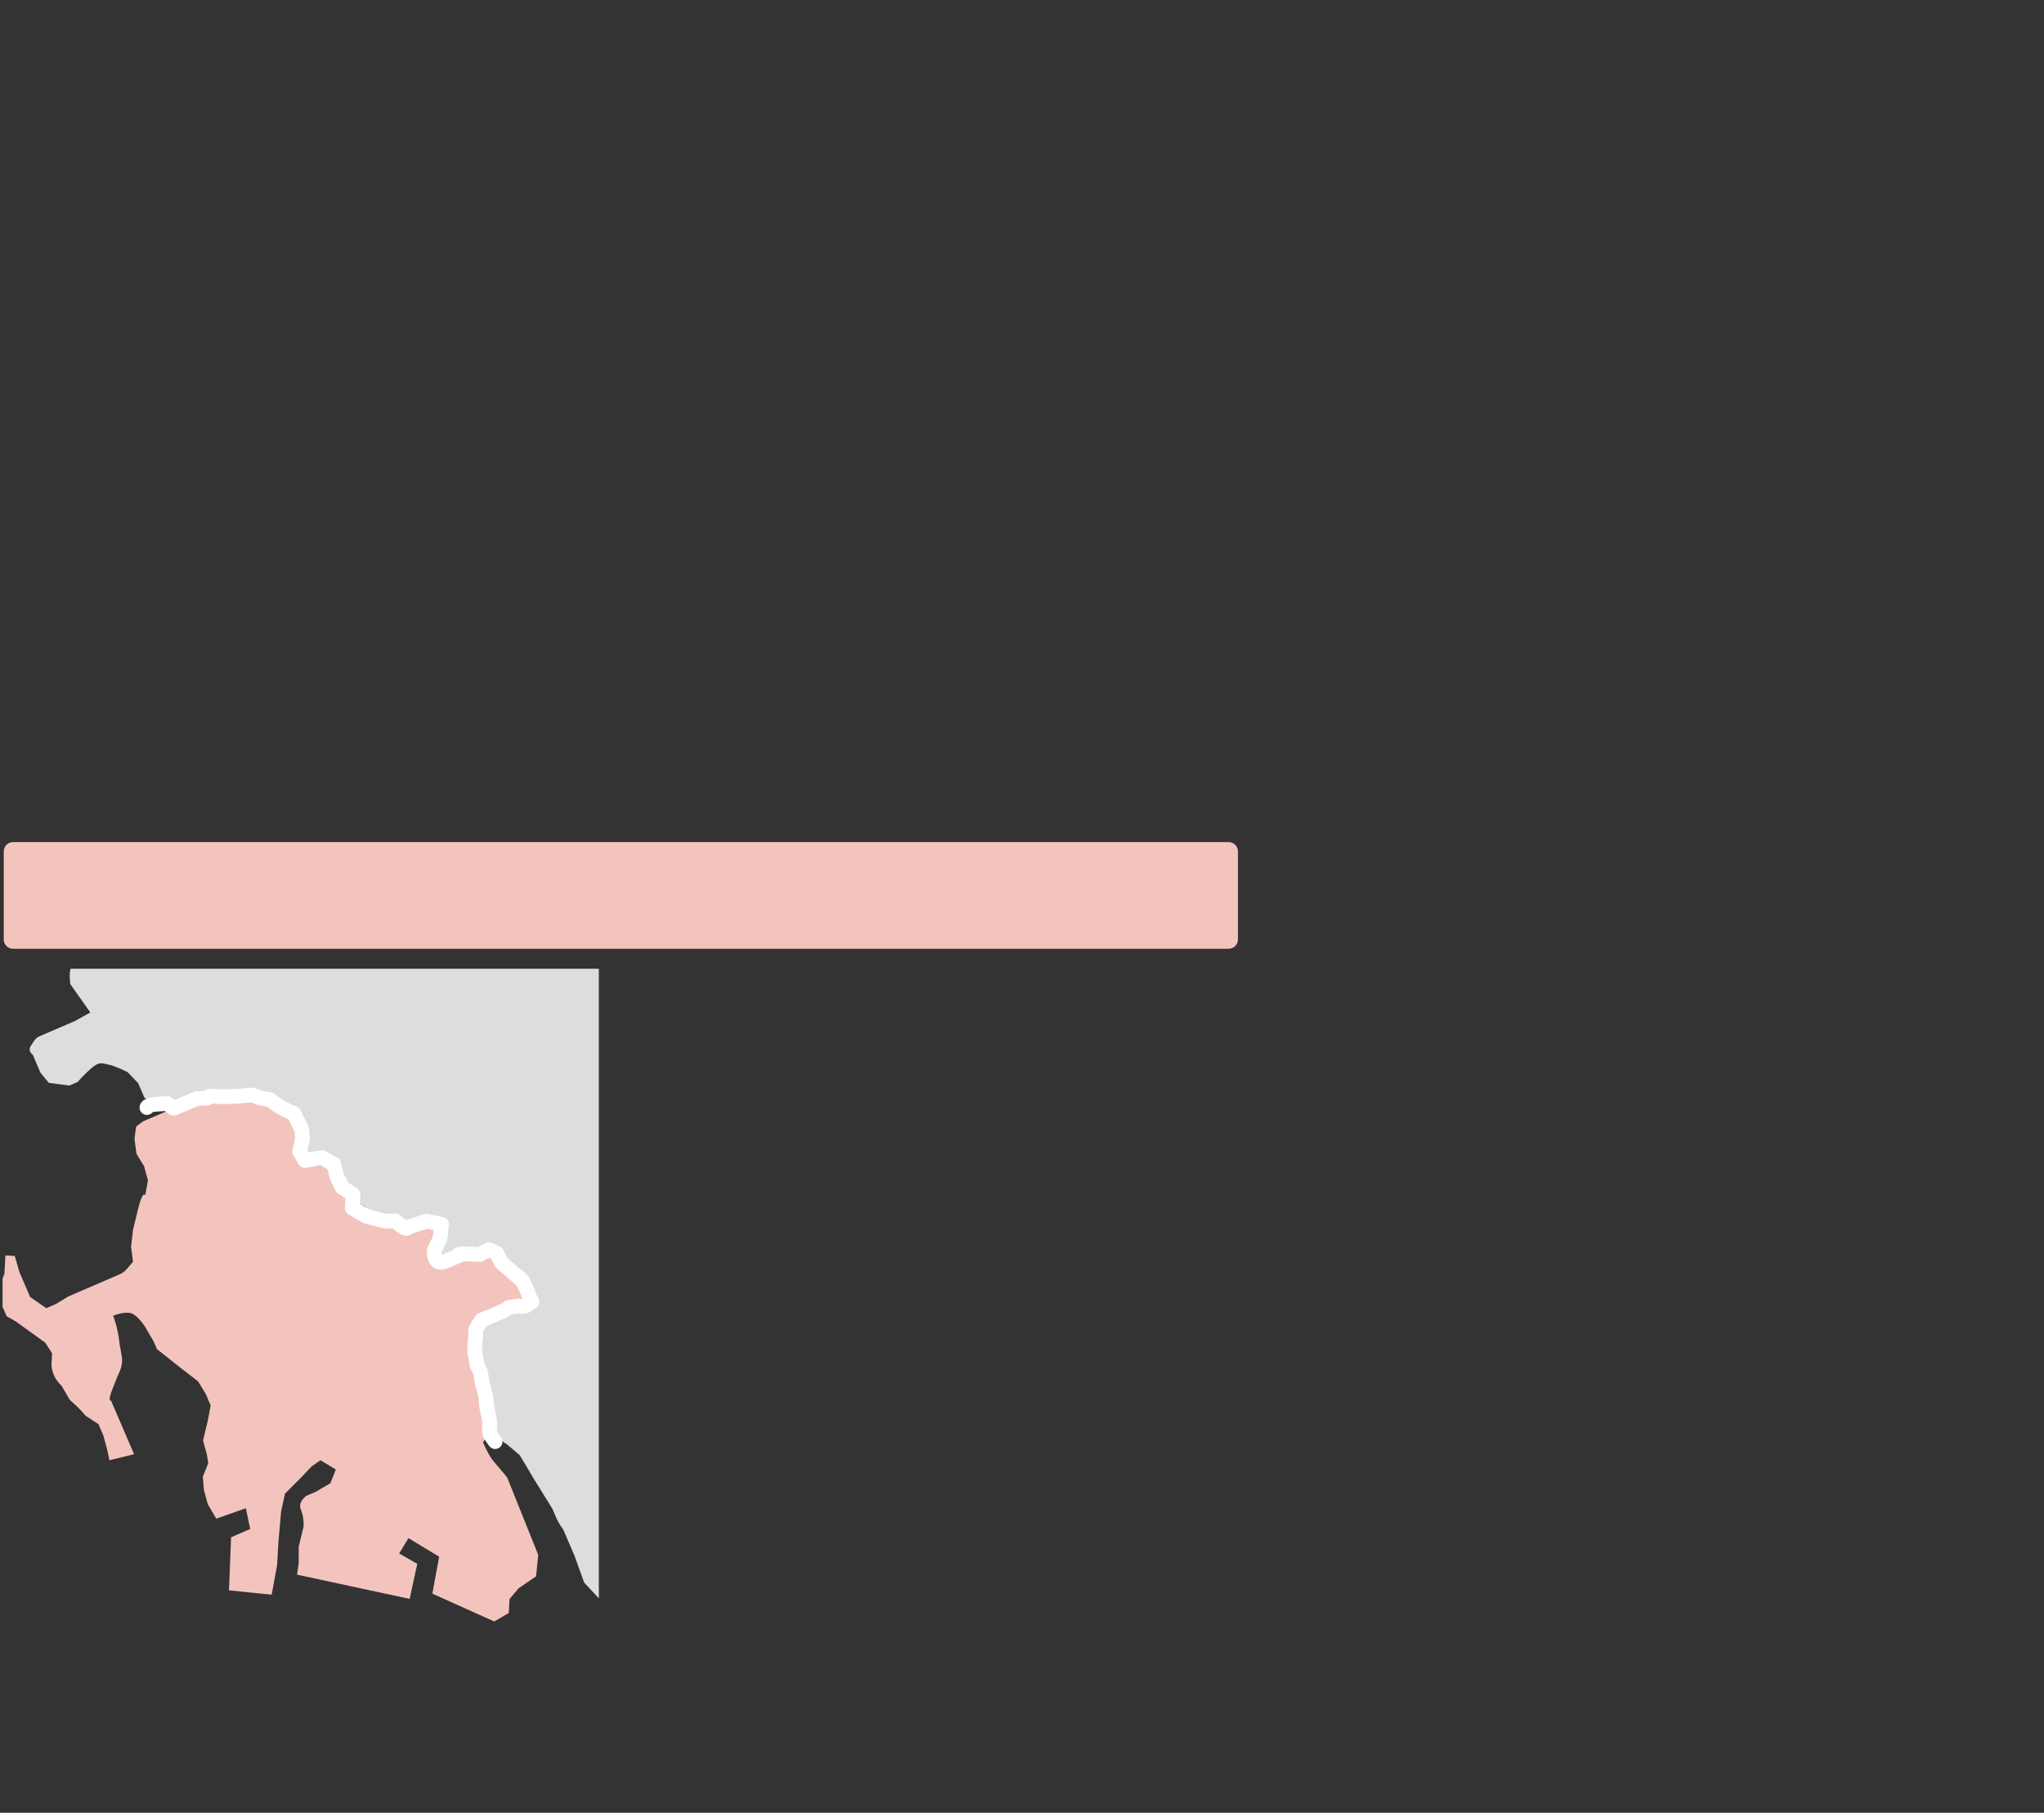
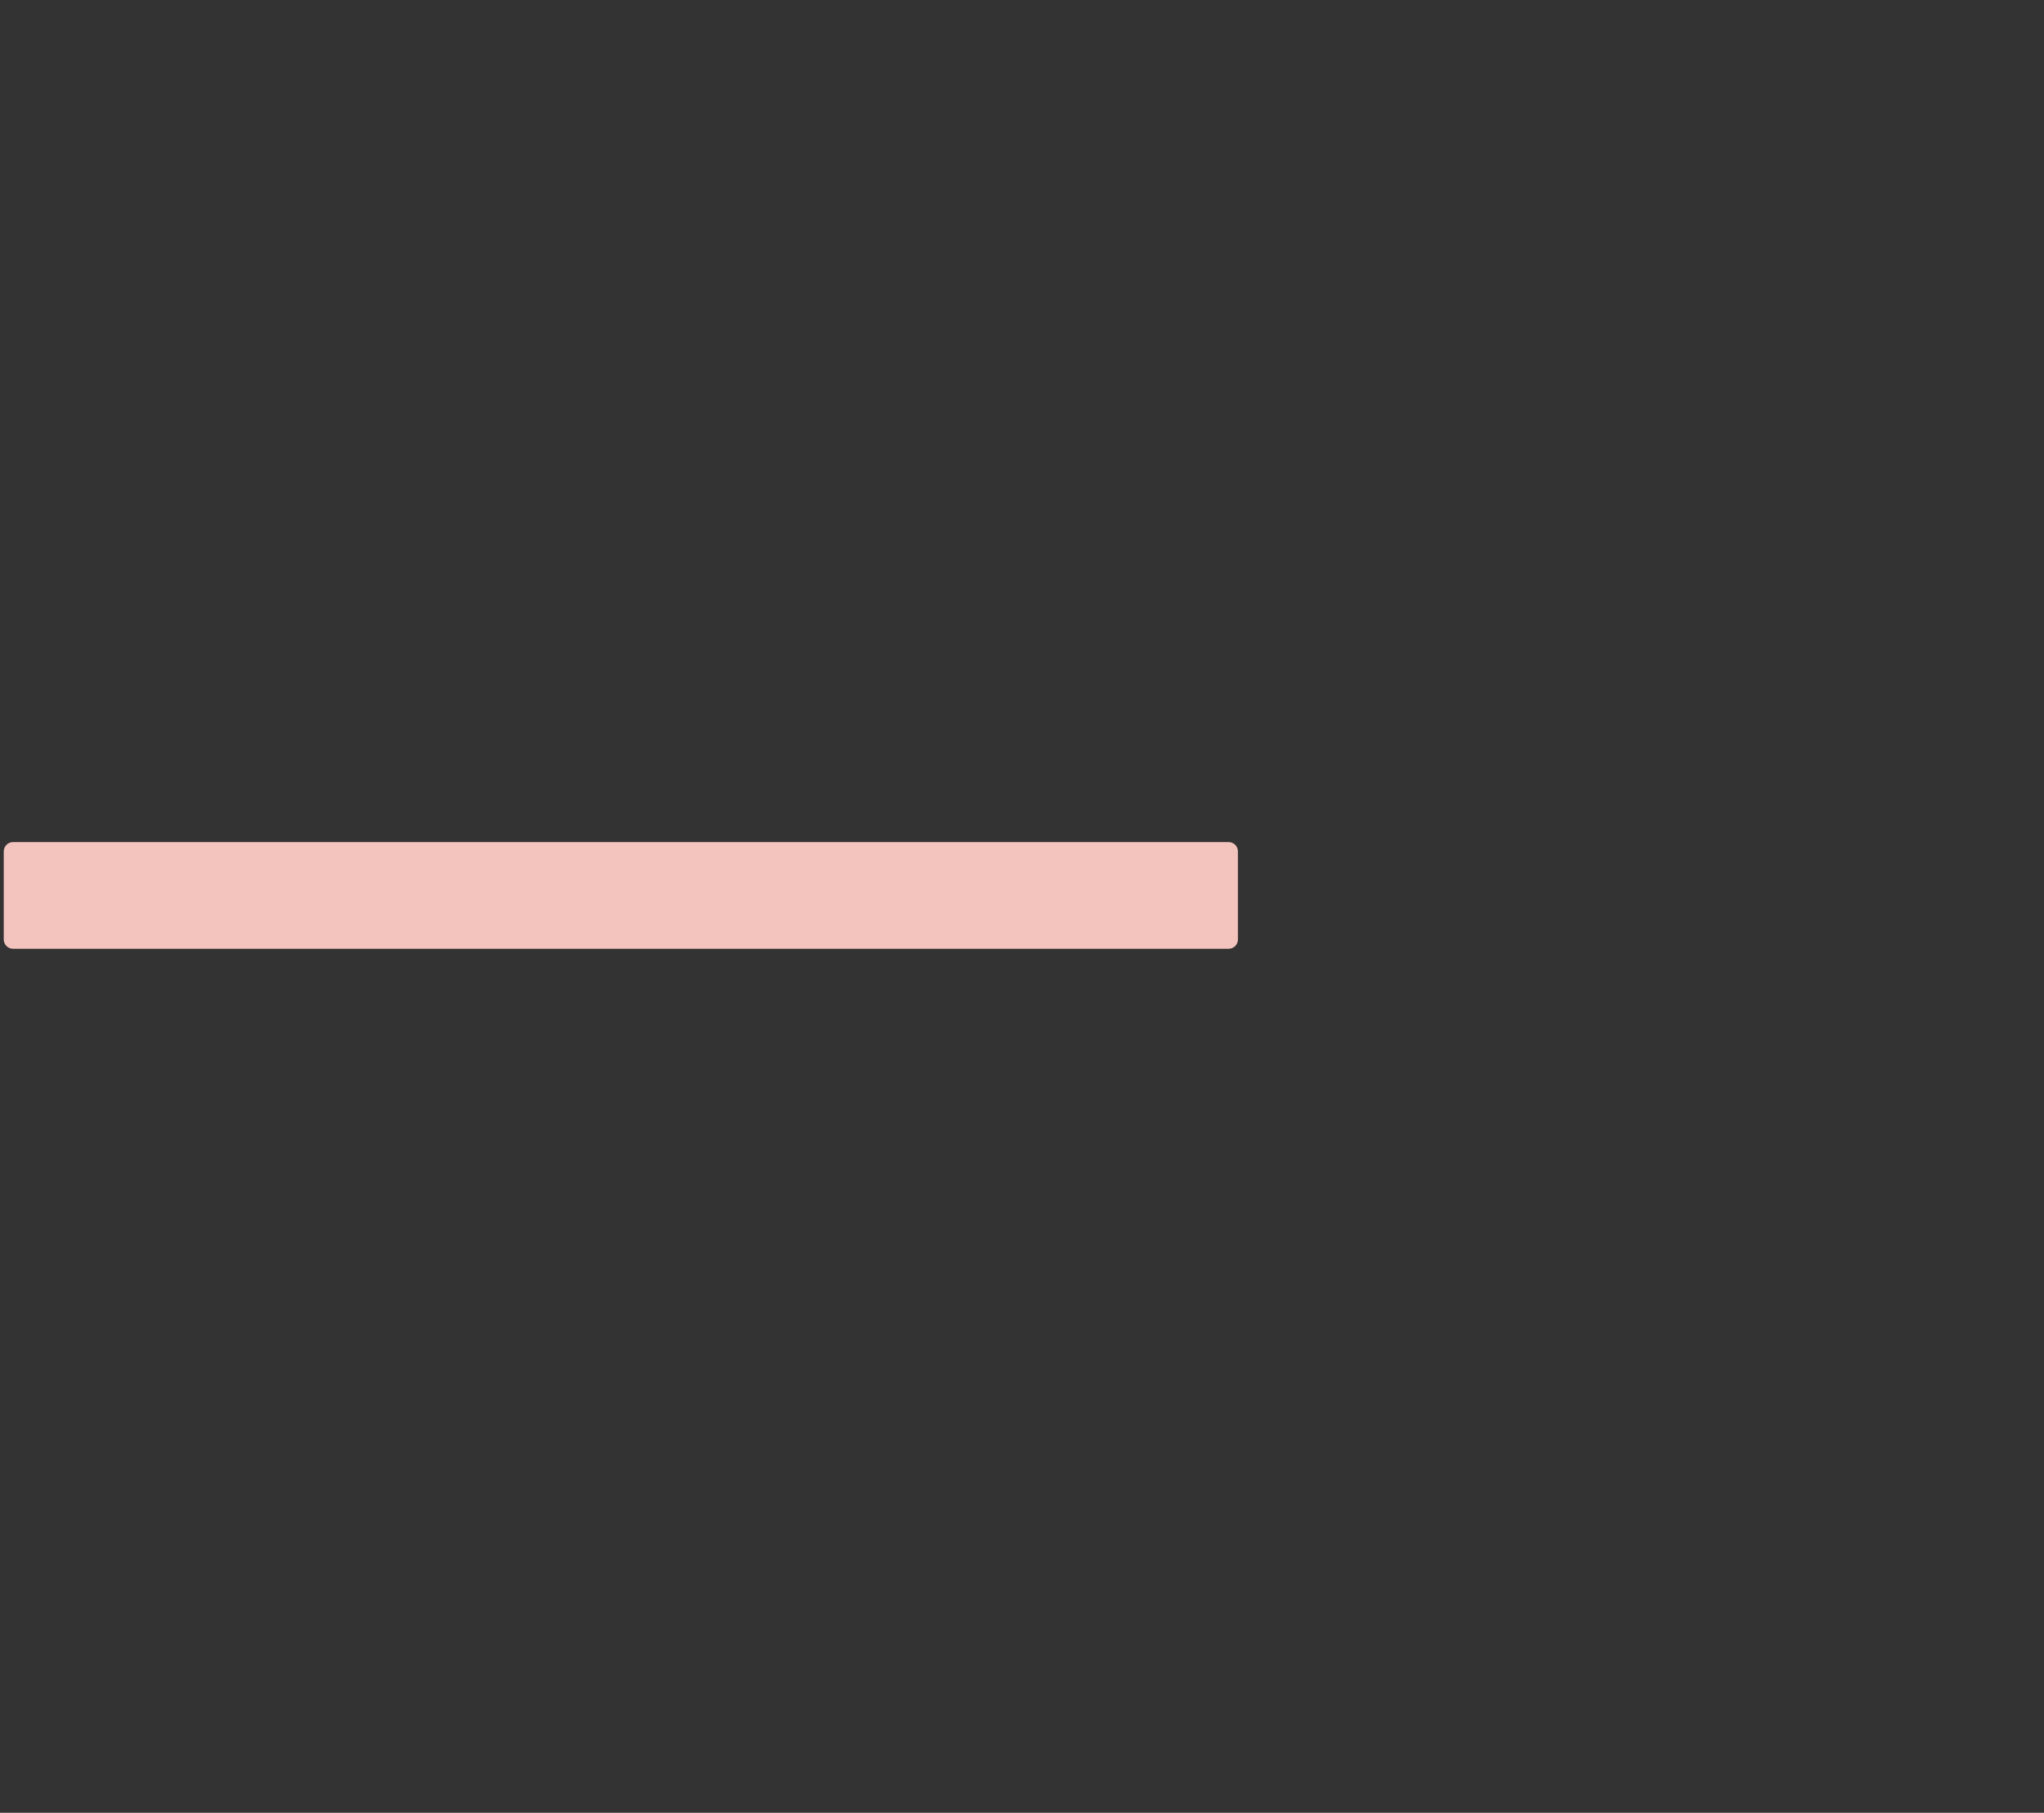
<svg xmlns="http://www.w3.org/2000/svg" xmlns:xlink="http://www.w3.org/1999/xlink" version="1.1" x="0px" y="0px" width="309.367px" height="274.441px" viewBox="0 0 309.367 274.441" style="enable-background:new 0 0 309.367 274.441;" xml:space="preserve">
  <rect x="0" y="0" width="309.367" height="274.441" fill="#333333" stroke="none" />
  <style type="text/css">
	.st0{fill:#F3C4BD;}
	.st1{clip-path:url(#SVGID_2_);}
	.st2{fill:#DCDDDD;}
	.st3{fill:none;stroke:#FFFFFF;stroke-width:2.228;stroke-linecap:round;stroke-linejoin:round;stroke-miterlimit:10;}
	.st4{fill:#DCDDDD;stroke:#FFFFFF;stroke-width:2.228;stroke-linecap:round;stroke-linejoin:round;stroke-miterlimit:10;}
	.st5{clip-path:url(#SVGID_4_);}
</style>
  <defs>
</defs>
  <path class="st0" d="M0.566,142.222v-13.323c0-0.78,0.638-1.417,1.417-1.417h183.969c0.78,0,1.417,0.638,1.417,1.417v13.323  c0,0.78-0.638,1.417-1.417,1.417H1.983C1.203,143.639,0.566,143.002,0.566,142.222z" />
  <g>
    <defs>
-       <rect id="SVGID_1_" x="0.388" y="146.659" width="90.25" height="116.75" />
-     </defs>
+       </defs>
    <clipPath id="SVGID_2_">
      <use xlink:href="#SVGID_1_" style="overflow:visible;" />
    </clipPath>
    <g class="st1">
      <path class="st0" d="M32.734,229.911l4.472-1.58l0.667,3.148l-2.898,1.247l-0.321,8.038l6.464,0.655l0.823-4.475l0.203-3.522    l0.408-4.641l0.577-2.652l1.2-1.203l1.2-1.203l1.655-1.742l1.325-0.913l2.322,1.406l-0.826,2.073l-2.194,1.287l-1.449,0.623    c0,0-1.325,0.913-0.826,2.073c0.499,1.159,0.418,2.568,0.418,2.568l-0.742,3.067l0.003,2.403l-0.246,1.823l17.032,3.665    l1.153-5.305l-2.736-1.571l1.406-2.322l4.644,2.811l-1.029,5.594l9.369,4.214l2.194-1.287l0.122-2.113l1.365-1.618l2.649-1.826    l0.327-3.232l-4.697-11.719c0,0-1.452-1.78-2.116-2.525c-0.664-0.745-1.536-2.774-1.536-2.774l0.951-1.783l0.243-4.226    l-2.079-5.632L72.1,204.05l1.695-2.447l1.035-0.788c1.035-0.788,2.194-1.287,2.194-1.287s0,0,1.159-0.499    c1.159-0.499,2.319-0.997,2.319-0.997l1.159-0.499c-0.997-2.319,0.62-0.954-0.997-2.319c-1.618-1.365,0,0-1.618-1.365    s-1.618-1.365-1.618-1.365l-1.826-2.649c0,0,0.33-0.829-1.658-0.661s-1.864,0.458-3.148,0.667s-1.284,0.209-1.284,0.209    l-2.029,0.873c0,0-0.994,0.084-1.368-0.785c-0.374-0.87-0.374-0.87-0.374-0.87l0.536-1.948l0.91-1.078    c-0.499-1.159,1.49-1.328-0.499-1.159c-1.988,0.168-1.244-0.496-3.272,0.377c-2.029,0.873-2.029,0.873-2.029,0.873l-3.026-1.446    c0,0-0.58,0.249-1.533-0.371c-0.954-0.62-1.867-1.945-1.867-1.945s0.041-0.704-0.623-1.449s-0.664-0.745-0.664-0.745l-1.493-1.075    c-1.203-1.2-1.203-1.2-1.203-1.2l-0.458-1.864l-1.988,0.168l-2.362-0.701l-0.913-1.325l0.536-1.948c0,0-0.084-0.994-0.458-1.864    s0.081-1.409-0.873-2.029s-2.487-0.991-2.487-0.991l-3.855-1.777l-1.988,0.168c0,0-1.119-0.206-1.988,0.168    c-0.87,0.374-1.244-0.496-2.693,0.128s1.119,0.206-1.449,0.623s-3.728,0.916-3.728,0.916l-1.159,0.499    c0,0-1.739,0.748-2.609,1.122c-0.87,0.374-0.87,0.374-0.87,0.374l-1.035,0.788l-0.246,1.823l0.293,2.278l1.162,1.904l0.583,2.154    l-0.411,2.238c0,0-0.374-0.87-1.116,2.197c-0.742,3.067-0.742,3.067-0.742,3.067l-0.287,2.528l0.293,2.278    c-1.365,1.618-1.365,1.618-2.525,2.116c-1.159,0.499,0.87-0.374-1.159,0.499c-2.029,0.873-0.58,0.249-2.029,0.873    s-2.898,1.247-2.898,1.247l-1.159,0.499l-1.904,1.162l-1.449,0.623l-2.447-1.695c-0.623-1.449-1.621-3.768-1.621-3.768    l-0.707-2.443c-1.409-0.081-1.409-0.081-1.409-0.081l-0.162,2.817L0,194.531l0.252,2.983L1,199.253l1.368,0.785l1.493,1.075    l2.986,2.151l1.038,1.614l-0.081,1.409C7.682,208.4,9.3,209.765,9.3,209.765l1.287,2.194c0,0,1.078,0.91,1.742,1.655    c0.664,0.745,0.664,0.745,0.664,0.745l1.907,1.24l0.748,1.739l0.583,2.154l0.333,1.574l3.728-0.916c0,0-0.623-1.449-1.122-2.609    s-0.873-2.029-1.371-3.188c-0.499-1.159,0,0-0.499-1.159c-0.499-1.159-0.499-1.159-0.499-1.159s-0.58,0.249,0.246-1.823    c0.826-2.073,0.826-2.073,0.826-2.073s0.785-1.368,0.577-2.652c-0.209-1.284,0,0-0.209-1.284s0.084,0.994-0.209-1.284    c-0.293-2.278-0.916-3.728-0.916-3.728s1.449-0.623,2.568-0.418c1.119,0.206,2.281,2.11,2.281,2.11l1.287,2.194l0.499,1.159    l3.65,2.895l2.571,1.985l1.162,1.904l0.748,1.739l-0.411,2.238l-0.742,3.067l0.583,2.154l0.209,1.284l-0.826,2.073l0.168,1.988    l0.583,2.154L32.734,229.911z" />
      <path class="st2" d="M43.772,170.086" />
      <path class="st2" d="M39.525,166.255c-0.568-0.637-2.269-0.493-2.269-0.493l-2.163-0.245l-2.445,0.464l-2.8,0.323l-2.445,0.464    l-3.651,0.395l-1.88-0.955l-0.96-2.232l-1.597-1.664c0,0-1.88-0.955-2.837-1.131c-0.957-0.176-1.419-0.565-2.693,0.571    c-1.275,1.136-2.053,2.059-2.053,2.059l-1.24,0.533l-3.12-0.421l-1.243-1.523l-1.173-2.728c0,0-0.816-0.531-0.285-1.347    s0.672-1.171,1.416-1.491s2.976-1.28,2.976-1.28l0.992-0.427l1.24-0.533l2.373-1.315l-3.018-4.285c0,0-0.357-2.197,0.28-2.765    c0.637-0.568-0.283,0.709,0.637-0.568s2.549-2.272,2.549-2.272l1.24-0.533l3.013,0.173l2.48-1.067c0,0-0.107-0.248,0.672-1.171    c0.779-0.923,0.779-0.923,0.779-0.923l1.275-1.136c0,0-0.248,0.107,0.992-0.427s2.232-0.96,2.232-0.96l2.019-1.456l0.707-1.773    c0,0-2.2-1.699-1.032-3.083s3.045-2.485,3.045-2.485l-1.597-1.664l-2.699-3.541l-1.173-2.728l-1.563-2.267l-2.2-1.699    c0,0-0.496,0.213-1.667-0.459s-1.312-0.317-2.803-1.733c-1.491-1.416-2.131-2.904-2.131-2.904l1.771-1.349l1.984-0.853    l1.667,0.459l2.163,0.245c0,0,0.603,0.035,1.347-0.285s2.621-1.421,2.621-1.421s0.744-0.32,1.523-1.243    c0.779-0.923,0.779-0.923,0.779-0.923l0.707-1.773l1.027-1.029l1.987,1.203l1.243,1.523c0,0,0.248-0.107,0.781,1.133    s0.888,1.381,0.677,2.941c-0.211,1.56-0.211,1.56-0.211,1.56l0.64,1.488l2.021,0.6l1.312,0.317l3.189-0.784    c0,0,0.355,0.141,0.992-0.427c0.637-0.568,1.416-1.491,2.088-2.661c0.672-1.171,0.672-1.171,0.672-1.171s2.976-1.28,3.72-1.6    c0.744-0.32,1.24-0.533,1.984-0.853c0.744-0.32-0.533-1.24,2.48-1.067c3.013,0.173,3.013,0.173,3.013,0.173l3.509-0.04    l3.296-0.536l1.843-0.499c0,0-1.416,1.491,0.923,0.779c2.339-0.712,1.099-0.179,2.339-0.712c1.24-0.533-0.141,0.355,1.24-0.533    c1.381-0.888,1.523-1.243,2.267-1.563s2.373-1.315,2.373-1.315l2.232-0.96l2.235,1.096l2.837,1.131    c1.632,1.061,1.632,1.061,1.632,1.061l1.739,1.309c0,0,1.384,1.168,2.341,1.344c0.957,0.176-0.496,0.213,0.957,0.176    c1.453-0.037,3.688,1.059,3.688,1.059c1.56,0.211,4.501-0.467,4.501-0.467l1.24-0.533l1.736-0.747l2.267-1.563l-0.032,2.659    l1.029,1.027l1.632,1.061l3.12,0.421c1.987,1.203,2.413,2.195,2.413,2.195s1.208,2.125,2.059,2.053s2.056-0.003,2.056-0.003    s0.496-0.213,1.488-0.64s2.48-1.067,2.48-1.067c1.419,0.565,2.944,1.379,2.944,1.379c1.667,0.459,2.765,0.28,2.765,0.28    l1.736-0.747l1.736-0.747l2.019-1.456l1.523-1.243l3.827-1.352c0,0,0.283-0.709,1.488-0.64s1.205,0.069,1.205,0.069l2.981,2.832    l1.171,0.672l2.165,2.301l1.88,0.955l1.349,1.771l1.277,0.92l3.299,1.52l0.533,1.24l0.853,1.984l1.173,2.728l-0.245,2.163    l0.285,1.347l0.677,2.941l1.883,3.011l1.704,1.912l1.811,2.16l1.773,0.707l2.485,3.045l1.632,1.061l1.349,1.771l1.525,0.813    l1.171,0.672l2.024,2.656l-2.373,1.315l1.387,3.224l1.101,1.877l1.136,1.275l1.776,2.763l-2.728,1.173    c0,0,1.064,0.424-1.205-0.069c-2.269-0.493-1.632-1.061-3.44-1.165s-3.227-0.669-3.227-0.669l-3.97-0.349l-1.595,0.392    l-3.048,0.429c0,0,1.133-0.781-1.24,0.533c-2.373,1.315-3.08,3.088-3.08,3.088c-0.92,1.277-0.92,1.277-0.92,1.277l-3.117,1.635    l-3.829-0.704l-1.56-0.211c0,0-0.213-0.496-2.056,0.003c-1.843,0.499-1.237,2.589-1.237,2.589l0.429,3.048l-0.848,2.128    l0.429,3.048l1.739,1.309l1.845,1.557l-1.061,1.632l-0.92,1.277c0,0,1.488-0.64-1.24,0.533s-2.728,1.173-2.728,1.173l-1.24,0.533    c0,0-1.237,2.589-1.165,3.44c0.072,0.851,0.464,2.445,0.464,2.445l0.64,1.488l0.427,0.992l1.776,2.763l2.128,0.848l2.376,0.741    l1.312,0.317l1.136,1.275c1.136,1.275,2.059,2.053,2.059,2.053l-1.096,2.235c0,0-0.211,1.56,0.109,2.304    c0.32,0.744,2.875,2.584,2.875,2.584s0.107,0.248,0.675,0.885c0.568,0.637,0.568,0.637,0.568,0.637l0.888,1.381l1.845,1.557    c0,0-0.283,0.709,1.171,0.672c1.453-0.037,1.453-0.037,1.453-0.037l1.701-0.144c0,0,0.531-0.816,1.595-0.392    s1.064,0.424,1.064,0.424l2.517,0.387c0,0,0.461,0.389,1.277,0.92s0.816,0.531,0.816,0.531l1.597,1.664l-3.683,3.053l-1.84,2.555    l-0.92,1.277l-1.488,0.64l-1.915-0.352l-1.915-0.352c0,0-0.461-0.389-1.277-0.92c-0.816-0.531,0.957,0.176-0.816-0.531    s-1.773-0.707-1.773-0.707l-2.376-0.741l-1.949,0.251c-0.813,1.525-0.813,1.525-0.813,1.525l-2.869,1.528l-2.48,1.067    l-1.523,1.243l-2.621,1.421l-1.984,0.853l-2.373,1.315l-2.515,1.669l-1.664,1.597l-1.84,2.555l-0.459,1.667l-1.557,1.845    l-0.672,1.171l-0.352,1.915l-1.133,0.781l-1.488,0.64l-0.491,4.325l1.077,10.704l-6.84,1.179l-1.909,3.76l-19.823-6.461    l-1.293-13.255l-2.733-2.939l-1.459-4.075c0,0,0,0-0.64-1.488s-1.067-2.48-1.067-2.48s-0.568-0.637-1.101-1.877    s-0.533-1.24-0.533-1.24l0,0l-2.877-4.64l-1.101-1.877l-0.995-1.629c0,0-0.923-0.779-1.845-1.557    c-0.923-0.779,0.213,0.496-0.923-0.779c-1.136-1.275-1.243-1.523-1.563-2.267c-0.32-0.744-0.32-0.744-0.32-0.744l-0.504-5.954    c0,0-0.995-1.629-1.315-2.373s-0.357-2.197-0.357-2.197l0.211-1.56c0,0-0.213-0.496,0.211-1.56    c0.424-1.064,0.424-1.064,0.424-1.064l4.323-1.565l1.984-0.853l1.984-0.853c-0.397-0.922-0.773-1.604-1.039-2.041    c-0.234-0.385-0.383-0.58-0.383-0.58l-2.803-1.733l-1.528-2.869c0,0,0.744-0.32-2.552,0.216c-3.296,0.536-3.296,0.536-3.296,0.536    l-1.099,0.179l-1.773-0.707l-1.773-0.707l1.912-1.704l0.885-0.675l-0.64-1.488l-1.277-0.92l-0.992,0.427l-2.835,0.925    c0,0-1.064-0.424-1.88-0.955s-1.312-0.317-2.376-0.741c-1.064-0.424,0.675,0.885-1.064-0.424    c-1.739-1.309-1.845-1.557-2.413-2.195c-0.568-0.637-0.568-0.637-0.568-0.637s-1.381,0.888-1.632-1.061    c-0.251-1.949-1.245-3.579-1.245-3.579l-1.88-0.955c0,0-0.283,0.709-1.808-0.104s-1.525-0.813-1.525-0.813l0.245-2.163    l0.069-1.205l-0.747-1.736l-1.384-1.168l-1.384-1.168L39.525,166.255z" />
      <path class="st2" d="M101.504,13.824l-0.635,2.624c-1.344,2.341-2.973,3.336-2.973,3.336l-3.224,1.387l-2.976,1.28l-0.459,1.667    l0.925,2.835l0.712,2.339l0.749,3.792l-0.211,1.56l0.677,2.941l0.181,3.155c0,0,2.093,1.451,0.712,2.339    c-1.381,0.888-2.053,2.059-2.053,2.059l-0.104,1.808l2.696,1.485c0,0-0.603-0.035,1.171,0.672    c1.773,0.707-0.781-1.133,1.773,0.707s4.114,2.051,3.442,3.221c-0.672,1.171-0.672,1.171-0.672,1.171l0.251,1.949l1.139,3.331    l-0.032,2.659l-0.459,1.667l-0.813,1.525l-1.059,3.688c0,0-0.355-0.141-0.813,1.525s-0.459,1.667-0.459,1.667l-0.635,2.624    l-0.211,1.56l-1.168,1.384l1.173,2.728l1.352,3.827l0.392,1.595c0,0-2.197,0.357-1.664,1.597c0.533,1.24,1.456,2.019,1.456,2.019    l1.563,2.267l1.525,0.813l-0.139,2.411l-0.211,1.56l2.344,3.4l0.427,0.992l-0.245,2.163c-2.019,1.456-3.365,1.741-3.365,1.741    l1.811,2.16l1.845,1.557l1.205,0.069l1.632,1.061l1.597,1.664l0.781,1.133l1.205,0.069c2.056-0.003,3.155-0.181,3.155-0.181    l1.453-0.037l1.347-0.285l1.347-0.285l1.949-0.251c0.533,1.24-1.736,0.747,0.533,1.24c2.269,0.493,3.899-0.501,3.899-0.501    l2.232-0.96l1.984-0.853l1.736-0.747l1.736-0.747c0,0,2.976-1.28,3.72-1.6s0.744-0.32,0.744-0.32l1.277,0.92l1.243,1.523    c1.491,1.416,2.947,3.435,2.947,3.435s0,0,1.029,1.027c1.029,1.027,1.029,1.027,1.029,1.027l3.333,0.917l4.256,1.696    c1.595-0.392,2.091-0.605,3.083-1.032c0.992-0.427,0.992-0.427,0.992-0.427l3.685-0.997l1.949-0.251l2.269,0.493    c0,0,1.277,0.92,1.597,1.664s0.747,1.736,0.747,1.736l1.664-1.597c0,0-0.856-4.04,0.136-4.466    c0.992-0.427,0.107,0.248,0.992-0.427c0.885-0.675,2.408-1.917,2.408-1.917l-0.075-2.907l1.451-2.093    c1.381-0.888,4.357-2.168,4.357-2.168c2.621-1.421,4.995-2.736,4.995-2.736l2.088-2.661l1.733-2.803l1.131-2.837l0.211-1.56    l-0.712-2.339l1.027-1.029l2.515-1.669c0,0-0.885,0.675,1.133-0.781c2.019-1.456,2.019-1.456,2.019-1.456l1.984-0.853    c1.453-0.037,2.128,0.848,2.587-0.819c0.459-1.667-0.109-2.304,0.528-2.872c0.637-0.568,3.4-2.344,3.4-2.344l2.053-2.059    l0.955-1.88c1.131-2.837,1.52-3.299,1.093-4.29s-1.173-2.728-1.173-2.728l-0.853-1.984c0,0,0.069-1.205-1.243-1.523    c-1.312-0.317-2.765-0.28-2.765-0.28s-0.248,0.107-1.312-0.317c-1.064-0.424-2.555-1.84-2.555-1.84s1.381-0.888,2.019-1.456    c0.637-0.568,0.251,1.949,0.637-0.568s0.28-2.765,0.739-4.432c0.459-1.667,0.459-1.667,0.459-1.667l0.776-2.979l0.989-2.483    c0,0,0.141-0.355,0.92-1.277c0.779-0.923,1.664-1.597,1.664-1.597l1.24-0.533c0,0,0.885-0.675,2.125-1.208    s3.224-1.387,3.224-1.387c1.843-0.499,2.197-0.357,3.189-0.784c0.992-0.427,0.992-0.427,0.992-0.427s0.211-1.56-0.216-2.552    s-1.029-1.027-0.96-2.232s0.669-3.227,0.669-3.227s0.107,0.248-0.533-1.24s-1.28-2.976-1.28-2.976l-1.315-2.373    c0,0-1.56-0.211-2.128-0.848c-0.568-0.637-0.568-0.637-0.568-0.637s-1.312-0.317-1.632-1.061s-1.349-1.771-1.349-1.771    l-1.776-2.763c0,0,0.035-0.603-0.251-1.949c-0.285-1.347-0.285-1.347-0.285-1.347s0.493-2.269-0.357-2.197    c-0.851,0.072-1.312-0.317-2.517-0.387c-1.205-0.069-2.659-0.032-2.659-0.032s-0.816-0.531-1.56-0.211s-0.744,0.32-0.744,0.32    l-3.507,2.096c-0.957-0.176-2.2-1.699-2.2-1.699s-1.032-3.083-1.883-3.011c-0.851,0.072-3.048,0.429-3.048,0.429    s-0.141,0.355-1.347,0.285c-1.205-0.069-2.197,0.357-2.517-0.387c-0.32-0.744-0.853-1.984-0.853-1.984l-0.605-2.091l-0.64-1.488    l-0.64-1.488l-1.491-1.416l-1.56-0.211c0,0-0.32-0.744-2.056,0.003c-1.736,0.747-3.224,1.387-3.224,1.387l-4.216,1.813    c0,0,0.107,0.248-1.309,1.739c-1.416,1.491-2.549,2.272-2.549,2.272s0.851-0.072-1.381,0.888c-2.232,0.96-5.101,2.488-5.101,2.488    c-2.125,1.208-2.125,1.208-2.125,1.208s-0.709-0.283-0.245,2.163s0.781,1.133,0.464,2.445s0.709,0.283-0.317,1.312    c-1.027,1.029-1.027,1.029-1.027,1.029l-1.379,2.944l-0.173,3.013c0,0-0.355-0.141-0.317,1.312s0.536,3.296,0.536,3.296    s1.136,1.275-1.736,0.747c-2.872-0.528,0.035-0.603-2.872-0.528c-2.907,0.075-4.005,0.253-4.005,0.253l-0.565,1.419l0.251,1.949    c-1.736,0.747-1.488,0.64-2.728,1.173s-2.232,0.96-2.232,0.96l-2.232,0.96l-2.763,1.776l-1.984,0.853l-1.275,1.136l-1.947,2.307    l-2.656,2.024l-1.381,0.888c-1.456-2.019-2.237-3.152-1.707-3.968c0.531-0.816,0.072,0.851,0.531-0.816    c0.459-1.667,0.459-1.667,0.459-1.667l0.989-2.483c0,0,0.141-0.355,0.459-1.667c0.317-1.312-0.104,1.808,0.317-1.312    s0.421-3.12,0.421-3.12l-0.499-1.843l-1.208-2.125c0,0-0.64-1.488-1.067-2.48s0.32,0.744-0.427-0.992s-1.387-3.224-1.387-3.224    l-1.667-0.459c0,0-0.179-1.099-1.384-1.168s1.205,0.069-1.205-0.069s-2.411-0.139-2.411-0.139l-2.197,0.357l-1.525-0.813    l-0.075-2.907l-0.179-1.099c-2.445,0.464-3.685,0.997-3.685,0.997l-2.304,0.109L101.504,13.824z" />
-       <path class="st2" d="M159.338,223.454l-1.915-0.352l-1.88-0.955l-1.136-1.275l-1.739-1.309l-1.773-0.707l-1.773-0.707    l-1.453,0.037l-0.779,0.923l-0.848,2.128l-1.027,1.029l-2.019,1.456l-1.984,0.853l-1.984,0.853l-3.224,1.387l-1.24,0.533    l-2.976,1.28l-1.557,1.845l-0.92,1.277l-1.061,1.632l-1.664,1.597l-1.451,2.093l-2.797,2.379l-0.139,2.411l2.875,2.584    l2.056-0.003l2.376,0.741l1.488-0.64l1.312,0.317l1.949-0.251c2.411,0.139,3.509-0.04,3.509-0.04l-1.592,2.448l-7.016,2.136    l0.003,2.056l5.634-1.248l1.069,4.536L129,254.722l-0.339,12.194l11.978-2.213l2.107-15.599l-3.192-1.272l0.459-1.667l1.843-0.499    l1.632,1.061l1.56,0.211c1.987,1.203,3.123,2.477,3.123,2.477l1.525,0.813c1.099-0.179,2.091-0.605,2.091-0.605l1.488-0.64    c0,0-1.029-1.027-0.499-1.843s0.387-2.517,0.387-2.517s-0.923-0.779,0.245-2.163c1.168-1.384,0.107,0.248,1.168-1.384    c1.061-1.632,1.733-2.803,1.733-2.803s0.141-0.355,0.885-0.675s1.064,0.424,1.416-1.491c0.352-1.915,0.421-3.12,0.421-3.12    s0.533,1.24-0.037-1.453c-0.571-2.693-0.995-1.629-0.571-2.693c0.424-1.064,1.451-2.093,1.451-2.093l1.133-0.781l2.267-1.563    L159.338,223.454z" />
      <path class="st2" d="M152.176,249.162l-0.04-3.509l1.059-3.688l2.869-1.528c0,0,1.099-0.179,1.168-1.384    c0.069-1.205,0.069-1.205,0.069-1.205l0.635-2.624l0.317-1.312l0.032-2.659c0,0,0.565-1.419,0.741-2.376    c0.176-0.957,0.176-0.957,0.176-0.957l1.131-2.837l0.493-2.269l0.245-2.163c2.16-1.811,3.789-2.805,3.789-2.805l3.011-1.883    l1.24-0.533l2.197-0.357l3.403-0.288c1.88,0.955,2.768,2.336,2.768,2.336s0.568,0.637,1.597,1.664    c1.029,1.027,1.029,1.027,1.029,1.027s1.811,2.16,2.131,2.904c0.32,0.744,0.32,0.744,0.32,0.744l1.563,2.267    c1.632,1.061,0.285,1.347,1.632,1.061c1.347-0.285-0.744,0.32,1.347-0.285s-0.072-0.851,2.091-0.605    c2.163,0.245,2.163,0.245,2.163,0.245l2.269,0.493l1.808,0.104l1.597,1.664l1.525,0.813l1.312,0.317l2.696,1.485l0.923,0.779    c0,0,3.827-1.352,3.4-2.344c-0.427-0.992-1.597-1.664-1.28-2.976c0.317-1.312,0.811-3.581,0.811-3.581s0.92-1.277,1.379-2.944    c0.459-1.667,0.459-1.667,0.459-1.667s0.672-1.171,1.096-2.235c0.424-1.064,1.131-2.837,1.131-2.837s0.496-0.213,1.24-0.533    s0.248-0.107,1.984-0.853c1.736-0.747,3.472-1.493,3.472-1.493s0.779-0.923,1.523-1.243s1.381-0.888,2.869-1.528    c1.488-0.64,5.952-2.56,5.952-2.56l1.28,2.976l2.061,4.109l0.533,1.24l0.712,2.339l0.819,2.587l0.853,1.984l2.488,5.101    l2.272,2.549l1.28,2.976l0.323,2.8l0.533,1.24l3.37,2.371l0.923,0.779c0,0,0.816,0.531,2.235,1.096    c1.419,0.565,0.496-0.213,1.419,0.565c0.923,0.779,1.811,2.16,1.811,2.16l-0.493,2.269l0.747,1.736l3.264,2.123l1.811,2.16    l1.029,1.027l1.704,1.912l0.923,0.779c0,0-0.496,0.213,0.923,0.779c1.419,0.565,0.072,0.851,1.419,0.565    c1.347-0.285,3.755-2.203,3.755-2.203c1.877-1.101,4.112-0.005,4.112-0.005c3.083-1.032,5.066-1.885,5.066-1.885    s1.24-0.533,2.232-0.96c0.992-0.427,3.72-1.6,3.72-1.6l1.984-0.853l2.232-0.96c0,0,2.267-1.563,3.328-3.195    c1.061-1.632-1.347,0.285,1.061-1.632s2.408-1.917,2.408-1.917s0.675,0.885,2.021,0.6c1.347-0.285-1.629,0.995,1.347-0.285    s1.629-0.995,2.976-1.28c1.347-0.285-1.027,1.029,1.347-0.285c2.373-1.315,1.808,0.104,2.373-1.315    c0.565-1.419,1.024-3.085,1.024-3.085s0.069-1.205,1.347-0.285c1.277,0.92,3.192,1.272,3.192,1.272l2.093,1.451l-4.344,12.447    l-1.909,3.76l0.96,2.232l-0.28,2.765l-2.621,1.421l-3.968,1.707l-4.536,1.069l-5.562,2.099l-1.984,0.853l-2.869,1.528    l-3.755,2.203l-2.267,1.563l-2.373,1.315l-6.237,1.213l-2.056,0.003c0,0-3.613,1.848-5.28,1.389s-3.901-1.555-3.901-1.555    s3.333,0.917-1.773-0.707c-5.106-1.624-3.44-1.165-5.106-1.624c-1.667-0.459-4.184-0.845-5.248-1.269    c-1.064-0.424-3.085-1.024-3.085-1.024s-2.021-0.6-3.44-1.165c-1.419-0.565-0.709-0.283-2.837-1.131    c-2.128-0.848-3.581-0.811-5.354-1.517s-5.282-0.667-6.701-1.232c-1.419-0.565-2.731-0.883-3.794-1.307    c-1.064-0.424-1.277-0.92-2.731-0.883s-4.325-0.491-4.325-0.491l-2.339,0.712l-4.112,0.005c0,0-3.403,0.288-4.642,0.821    s0.603,0.035-1.24,0.533c-1.843,0.499-2.587,0.819-3.579,1.245c-0.992,0.427-2.339,0.712-2.339,0.712l-1.525-0.813l-2.379-2.797    l-3.405-1.768l-4.362-1.944l-3.051-1.627l-3.547-1.413c0,0-0.107-0.248-1.915-0.352s-2.056,0.003-3.155,0.181    c-1.099,0.179-2.552,0.216-2.552,0.216l-8.05-3.003l-1.419-0.565l-3.013-0.173l12.629,7.499l-1.904,7.872l-20.772-0.47    l2.261-5.674l6.413-2.171l-2.131-2.904l-4.893-1.128l0.955-1.88L152.176,249.162z" />
-       <path class="st2" d="M166.536,215.729l-0.723-1.184l-1.264-0.952l-1.522-1.055l-1.83-0.281c0,0-1.289-0.514-1.908-0.461    c-0.618,0.052-0.618,0.052-0.618,0.052l-1.34,0.362l-1.082,0.465l-2.578-1.027l-1.444-0.874l-1.702-0.977    c0,0-0.128,0.696-0.49-0.644s-0.157-1.855-0.75-2.241c-0.593-0.386-0.49-0.644-1.78-1.157s-1.855,0.157-2.243-0.744    c-0.388-0.901-0.853-1.983-0.39-2.396s1.57-1.316,1.57-1.316c-0.079-1.675-0.364-2.834-0.364-2.834l-0.62-1.442    c0,0,0.258,0.103-1.031-0.411c-1.289-0.514-2.423-0.667-2.423-0.667l-1.857-1.338c0,0-1.805-0.719-2.037-1.26    s-1.316-1.57-1.316-1.57l-0.62-1.442l-0.775-1.803l0.306-2.268c0,0,1.34-0.362,0.977-1.702c-0.362-1.34-2.088-0.384-0.362-1.34    c1.725-0.956,3.708-1.809,3.708-1.809l1.262-0.543l1.004-0.646l1.21-1.161c0,0,0.283-0.335-0.027-1.057    c-0.31-0.721-0.595-1.88-1.008-2.344c-0.413-0.463-1.909-1.956-1.909-1.956l-0.465-1.082c0,0-0.285-1.159-0.235-2.035    c0.05-0.876,0.487-2.346,0.487-2.346l0.616-1.547l-0.157-1.855c0,0-0.027-1.057,0.514-1.289s0.824-0.568,1.597-0.26    c0.773,0.308-1.134-0.153,0.773,0.308c1.908,0.461,3.197,0.975,3.197,0.975l2.191,0.126c0,0,0.335,0.283,1.392,0.256    c1.057-0.027,0.335,0.283,1.057-0.027c0.721-0.31,0.901-0.388,1.287-0.981c0.386-0.593,0.076-1.314,0.076-1.314    s-1.341-1.132-0.44-1.52c0.901-0.388,3.606-1.551,3.606-1.551s-1.417,0.182,0.566-0.671c1.983-0.853,2.704-1.163,3.761-1.19    c1.057-0.027,2.191,0.126,2.191,0.126s-0.723-1.184,2.474-0.209c3.197,0.975,1.727,0.539,3.197,0.975    c1.469,0.436,2.681,0.77,2.681,0.77l1.675-0.079l2.113-0.054l-2.898-9.222c0,0,1.803-0.775,2.189-1.369    c0.386-0.593,1.467-1.058,1.467-1.058s4.224-1.603,4.765-1.836s2.757-0.545,2.757-0.545l3.606-1.551c0,0,1.803-0.775,2.524-1.086    c0.721-0.31,0.824-0.568,2.163-0.93c1.34-0.362,2.319-0.57,2.319-0.57l2.962-1.06l1.082-0.465l1.175,11.672l4.49,4.478    l2.993,2.985l0.646,1.004l1.652,1.853l2.607,3.579c0,0-4.889,25.389-5.508,25.442c-0.618,0.052-3.323,1.215-3.323,1.215    l-1.983,0.853l-2.883,2.735l-0.669,0.929l-1.929,2.966c0,0-1.235,1.599-1.878,2.09c-0.644,0.49-0.644,0.49-0.644,0.49    l-1.029,1.084l-3.914,2.324l-0.799,0.13l-3.142,1.138l-0.591,1.109l-2.34,3.997l-0.204,2.01l-1.312,1.419l-1.184,0.723    c-2.163,0.93-0.744,2.243-2.163,0.93c-1.419-1.312-1.419-1.312-1.419-1.312l-0.748-0.746l-1.237,0.105    c0,0-0.438-0.025-1.134-0.153c-0.696-0.128-1.83-0.281-1.83-0.281c-0.979,0.207-2.138,0.492-2.138,0.492l-1.623,0.698" />
      <path class="st3" d="M99.346,104.279l4.049,2.768l1.845,1.557l3.581,0.811l0.277,0.959l2.136,1.235c0,0,0.607,0.593,1.522,0.593    s2.06,0.217,2.06,0.217l1.453-0.037l1.347-0.285c1.701-0.144,1.701-0.144,1.701-0.144l2.128,0.848l0.816,0.531l1.467-0.215    l1.298,0.495l1.736-0.747l1.736-0.747l1.021-0.526c1.776-1.853,2.52-2.173,2.52-2.173s-0.068-0.283,0.992-0.427    s1.06-0.144,1.06-0.144s0.558-0.524,1.775-0.782c2.693-0.571,0.968,0.782,0.968,0.782l1.219,0.61    c1.524,1.829,2.438,2.743,2.438,2.743l1.219,0.914l2.28,0.861c0,0-0.843,0.781,1.029,1.027c1.872,0.246,3.071,0.852,3.333,0.917    c0.977,0.243,2.196,0.548,2.196,0.548l2.06,1.148l1.293,0.681" />
-       <path class="st3" d="M22.236,167.673c0,0-0.016-0.415,1.516-0.512c1.532-0.097,1.532-0.097,1.532-0.097l0.989,0.711    c1.754-0.711,3.575-1.473,3.575-1.473l1.602-0.067c0,0-0.297-0.383,1.198-0.256c1.495,0.128,3.483-0.04,3.483-0.04l1.988-0.168    l1.405,0.483l1.303,0.2c1.829,1.524,3.634,2.085,3.634,2.085l1.201,2.422c0.129,1.47,0.129,1.47,0.129,1.47l-0.444,1.898    l0.821,1.375l2.512-0.458c1.839,0.991,1.839,0.991,1.839,0.991l0.458,1.864l0.828,1.679l1.632,1.061l-0.115,2.072l2.133,1.219    l2.905,0.754l1.498-0.048c0,0,1.762,1.701,1.88,0.955l2.835-0.925l2.269,0.493l-0.245,2.163l-0.856,1.744    c0,0-0.287,2.528,1.742,1.655c2.029-0.873,2.029-0.873,2.029-0.873s-0.546-0.294,1.284-0.209c1.83,0.085,1.83,0.085,1.83,0.085    l1.318-0.752l1.234,0.536l0.699,1.431c0,0-0.066-0.022,1.552,1.343s1.618,1.365,1.618,1.365l0,0" />
      <path class="st3" d="M78.278,193.173l0.769,0.677l0.762,1.551l0.279,0.836l0.418,0.836l-0.836,0.557c0,0,0,0.139-0.836,0.139    c-0.836,0,0.139-0.139-0.836,0c-0.975,0.139-0.975,0.139-0.975,0.139l-0.557,0.418l-1.253,0.557l-0.975,0.418l-0.696,0.279    l-0.696,0.279l-0.836,1.393v0.836l-0.139,1.393v1.393l0.139,0.557l0.216,1.316l0.48,0.912l0.139,0.836l0.139,0.836l0.279,0.975    l0.279,1.253l0.139,1.532l0.139,0.557l0.279,1.393v0.836l-0.037,0.73l0.176,0.663l0.696,0.975" />
      <path class="st4" d="M173.25,148.193l-1.393,0.836l-0.279,0.557v0.975v1.532l1.253,2.228c0,0,0.557,0.418,0.696,0.975    c0.139,0.557,0.139,1.671,0.139,1.671l0.139,0.557v0.557c0,0,0.418,0.279,0,0.557c-0.418,0.279,0.375-0.091-0.418,0.279    c-0.792,0.37,0.086,0.461-0.792,0.37s-1.675,0.079-1.675,0.079s-0.353-0.046-1.153-0.171s-1.528-0.599-1.528-0.599l-1.397-0.236    l-1.8-0.739l-0.567,0.042l-1.906,0.167c-0.74-0.306-1.297-0.167-1.297-0.167l-0.894,0.041c0,0-1.613,0.516-2.03,0.516    c-0.418,0-1.114,0-1.114,0l-1.532,0.418l-1.253,0.836l-1.253,0.696l-0.75,0.946l-0.225,0.586c0,0-0.139,0.557-0.139,0.975    c0,0.418,0,0.418,0,0.418v0.836c-0.975,0.279-0.975,0.279-0.975,0.279l-0.836,0.139c0,0,0.418,0.139-0.696,0.139    c-1.114,0-0.279,0-1.114,0s-1.577,0.089-1.577,0.089l-1.208-0.229l-0.696-0.418c0,0-0.913-0.518-1.292-0.329    c-0.379,0.189-0.24,0.189-0.936,0.189s-1.435-0.238-1.435-0.238l-0.514,1.289l-0.419,0.481c0,0,0,0.139-0.139,0.557    s-0.279,0.975-0.279,0.975s0.754,1.108,0.377,1.39s-0.795,1.256-0.795,1.256l0.308,1.09l-0.308,0.442c0,0,0,0.975,0,1.393    c0,0.418,1.008,1.282,1.008,1.282c-0.172,0.806-0.172,0.806-0.172,0.806l1.114,0.975l0.418,0.557l0.836,0.696l0.557,0.836    c0,0,0.331-0.115,0.165,0.43c-0.165,0.545-0.722,1.102-0.722,1.102c-1.114,0.836-1.81,1.532-2.367,1.532s-1.532,0.557-1.532,0.557    l-0.557,0.696l-1.114,0.557l-1.114,1.253c0,0-0.279,0.557-0.279,0.975c0,0.418,0,0.418,0,0.418l-0.557,1.81v0.836l0.164,0.788    l0.254,1.44l0.279,0.836l0.864,0.97c0.668,0.562,1.225,1.119,1.225,1.119l0.836,0.836l1.293,0.876l2.189,0.795    c0.804,0.638,1.253,0.696,1.253,0.696l0.839,0.513l1.031,0.411l0.498,2.557l0.487,1.719l-0.905,0.509c0,0-0.077,0.222-0.665,0.807    c-0.588,0.585-0.588,0.585-0.588,0.585l0.978,1.811c0.693,0.278,1.529,0.556,1.529,0.556l0.714,0.188l1.096,0.787l0.683,0.371    l-0.126,1.579c0.876,0.662,0.36,0.349,0.876,0.662s0.49,0.644,0.49,0.644l0.722,0.365c0,0,1.114,1.253,1.532,1.393    s0.892,0.093,0.892,0.093s-0.008,0.078,0.5,0.185s1.81,0.139,1.81,0.139l1.35,0.238l0.878-0.238l1.079-0.177l1.009,0.316    l0.898,0.145l1.191,0.69l1.114,0.696l1.047-0.051c0,0-0.573,1.099,0.345,1.026c0.918-0.074,0.918-0.074,0.918-0.074l0.892,0.492    l0.975,0.139c0,0,1.532,0,1.95,0c0.418,0,0.27,0.102,0.975,0s1.703-0.433,1.703-0.433l0.803,0.294l1.182,0.348    c0.768,0.209,0.768,0.209,0.768,0.209s0.418,0.696,1.253,0.975c0.836,0.279,0.836,0.279,0.836,0.279s-1.011,0.411,0.33,0.275" />
      <path class="st4" d="M166.148,216.15l-2.228,1.393l-0.696,1.393l-1.95,0.696l-0.696,1.114l-0.696,0.418l-0.279,0.557l-1.532,0.836    c0,0-0.836,0-1.393,0s-1.135-0.408-1.135-0.408l-0.815-0.427l-0.696-0.279c0,0-0.208-0.335-0.696-0.557s-1.114-0.836-1.114-0.836    s-0.345,0.078-0.836-0.557c-0.491-0.635-1.114-0.836-1.114-0.836h-0.836h-0.975c0,0-1.054,0.072-1.571,0.454    c-0.517,0.382-0.517,0.382-0.517,0.382l-0.331,1.746l-1.34,0.482l-1.114,0.975l-1.253,0.279l-1.393,0.696l-0.836,0.279    l-1.671,0.696l-1.393,0.279l-1.393,0.418c0,0-1.114,1.393-1.671,1.671c-0.557,0.279-1.532,1.253-1.532,1.253l-0.858,0.365    l-1.509,0.889l-0.696,0.836l-0.836,0.836l-0.975,0.836L126.599,233l-1.114,1.253c0,0-0.139,0.696-0.279,1.114    c-0.139,0.418-0.27,1.707-0.27,1.707l-0.566,0.381l-0.557,0.696l-0.696,0.418l-0.978,0.883l0.143,1.206l-0.557,1.81l0.279,0.975" />
      <path class="st4" d="M147.209,250.267c0,0-0.139,0,0.557,0s0,0.139,0.696,0c0.696-0.139,0.935,0.48,1.233-0.038    c0.298-0.519,0.298-0.519,0.298-0.519l0.975-0.836l0.696-1.114c0.279-0.836,0.365-1.235,0.418-1.671    c0.053-0.436-0.034,0.38,0.053-0.436c0.087-0.817,0.365-0.26,0.365-1.374c0-1.114,0-1.114,0-1.114l0.907-0.704    c0,0-0.35-0.271,0.207-0.828s0.808-0.277,0.961-0.556c0.153-0.279-0.404,0.278,0.153-0.279c0.557-0.557,1.114-0.836,1.114-0.836    l0.836-0.975l-0.369-0.713l0.992-0.427l0.074-2.063l0.279-1.393l0.696-2.367c0,0-0.268-0.428-0.064-0.771s0.343-1.179,0.343-1.179    l-0.204-1.232c0,0,0.065-0.439,0.204-0.857c0.139-0.418,1.246-1.236,1.246-1.236s-0.132-0.574,0.007-0.992    c0.139-0.418,0.139-0.557,0.279-1.114s0.139-1.253,0.139-1.253l-0.696-1.671" />
    </g>
  </g>
</svg>